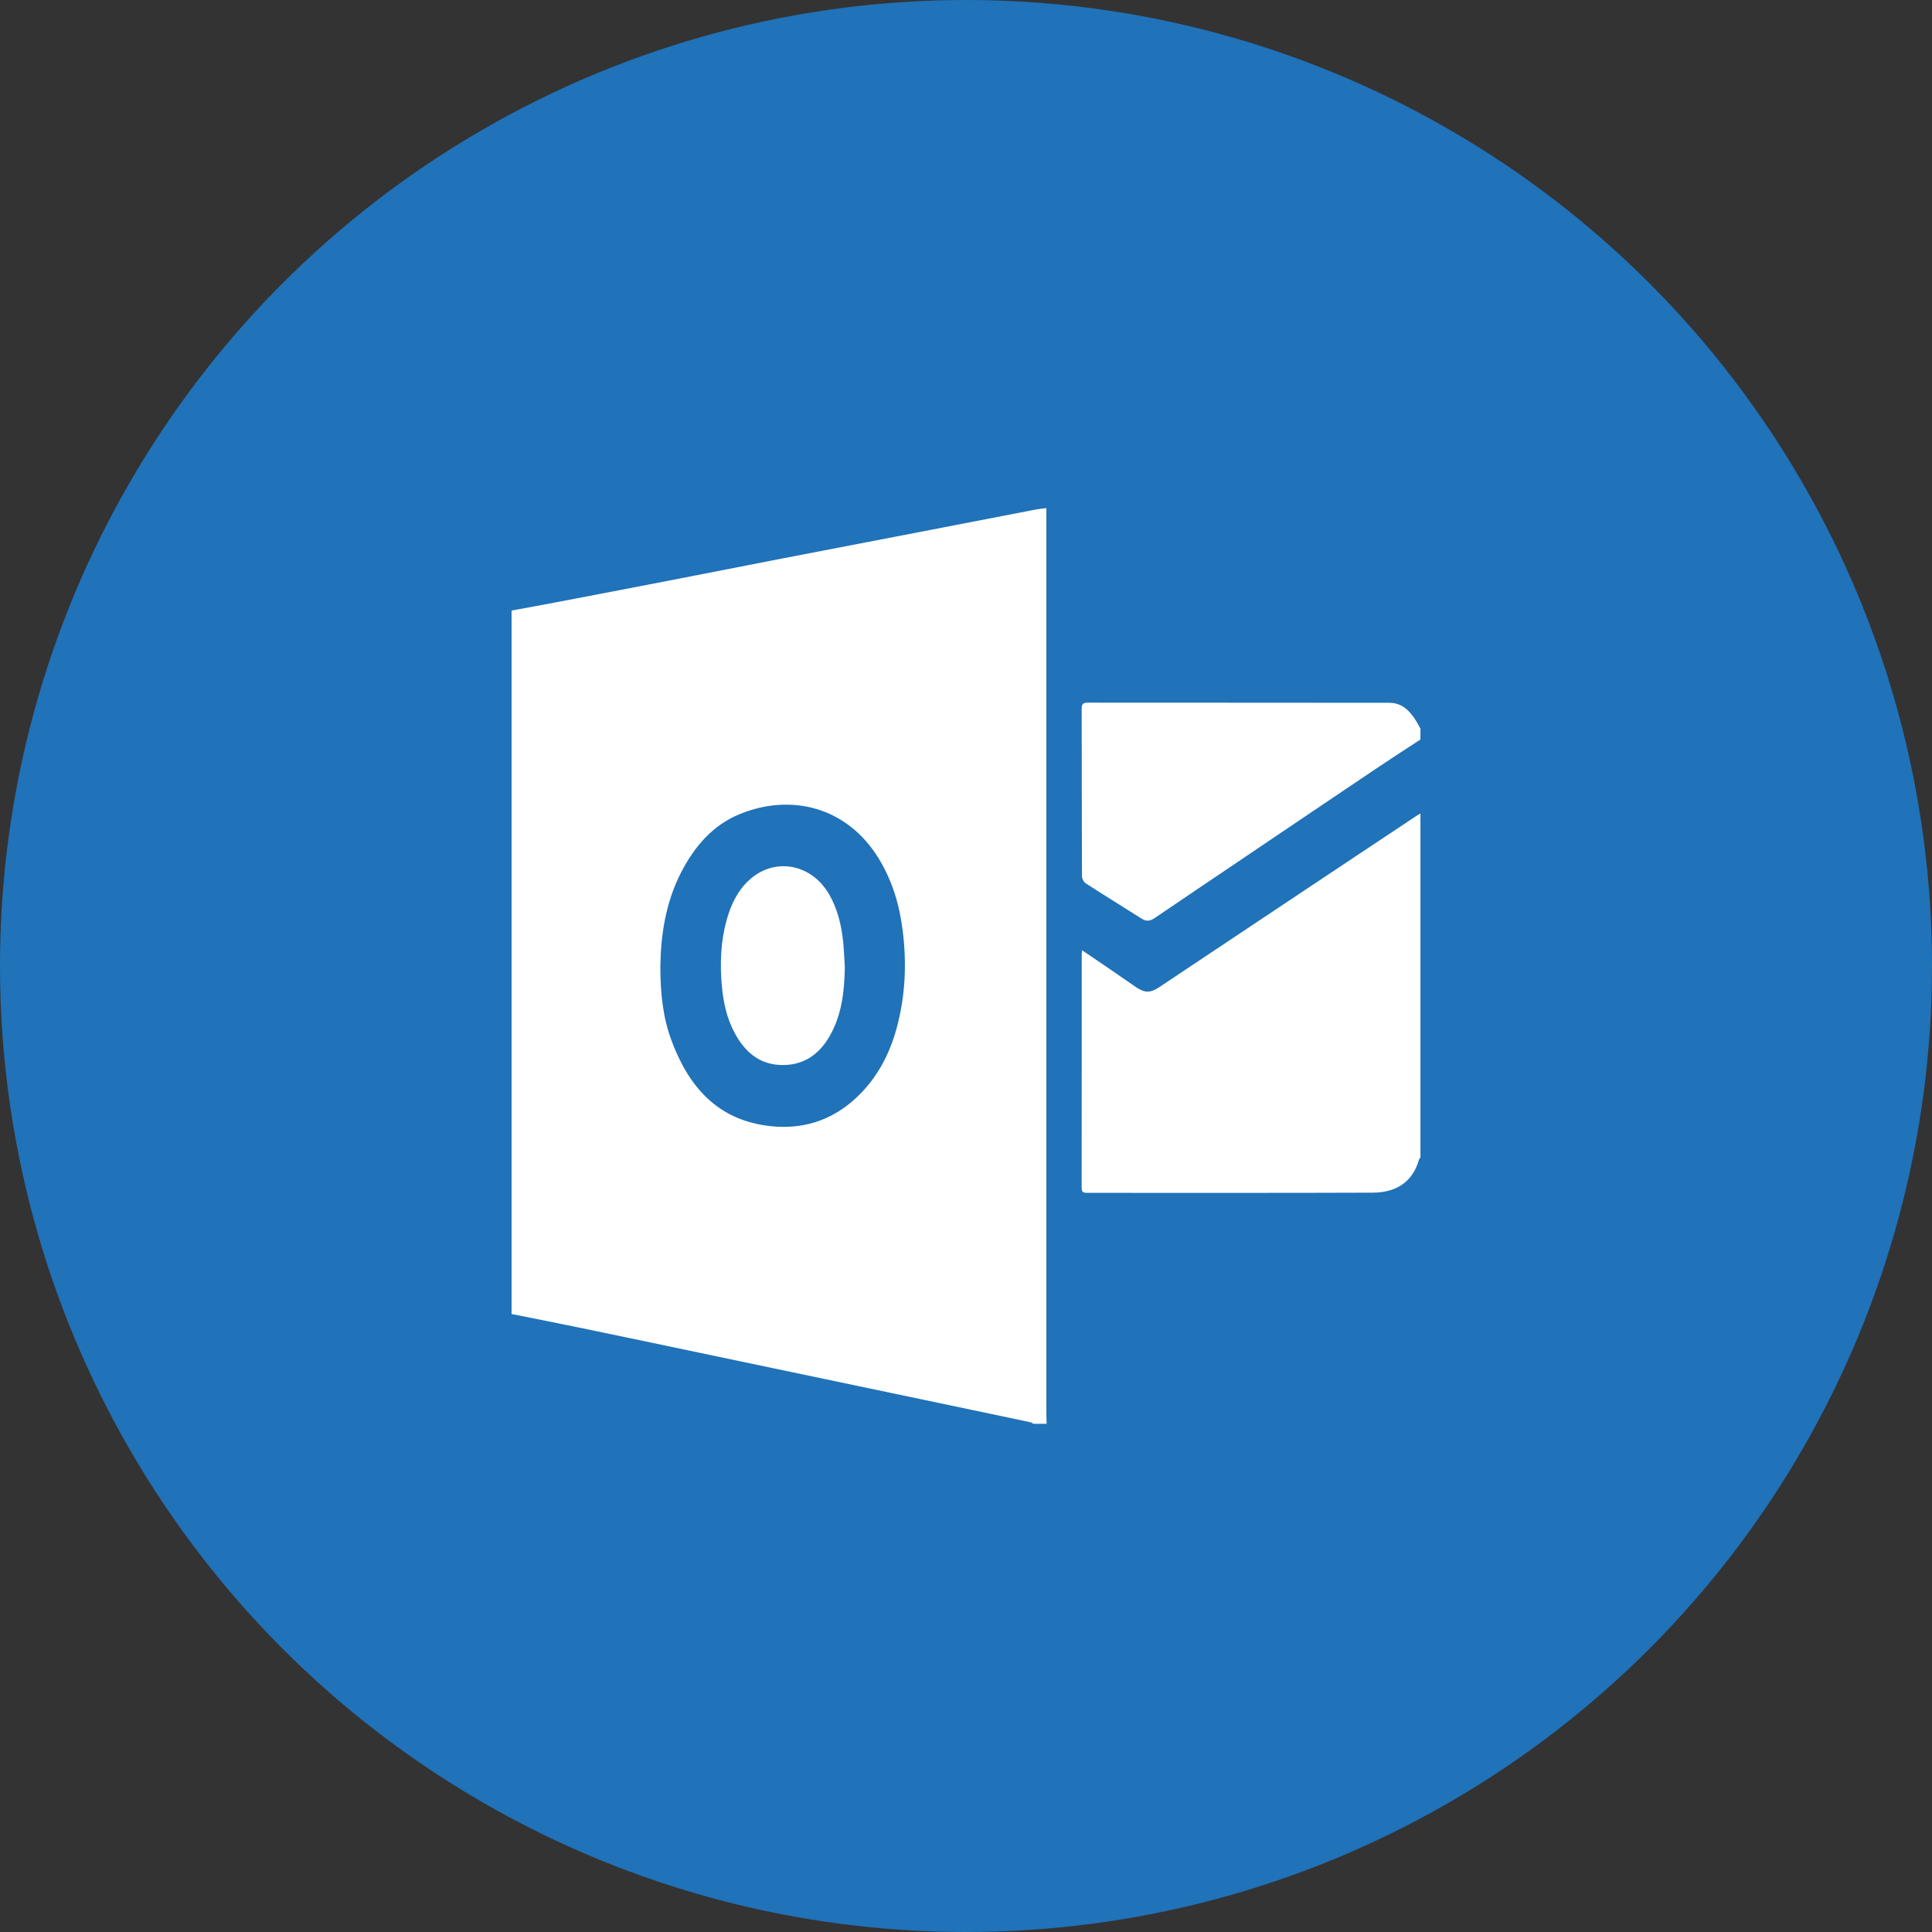
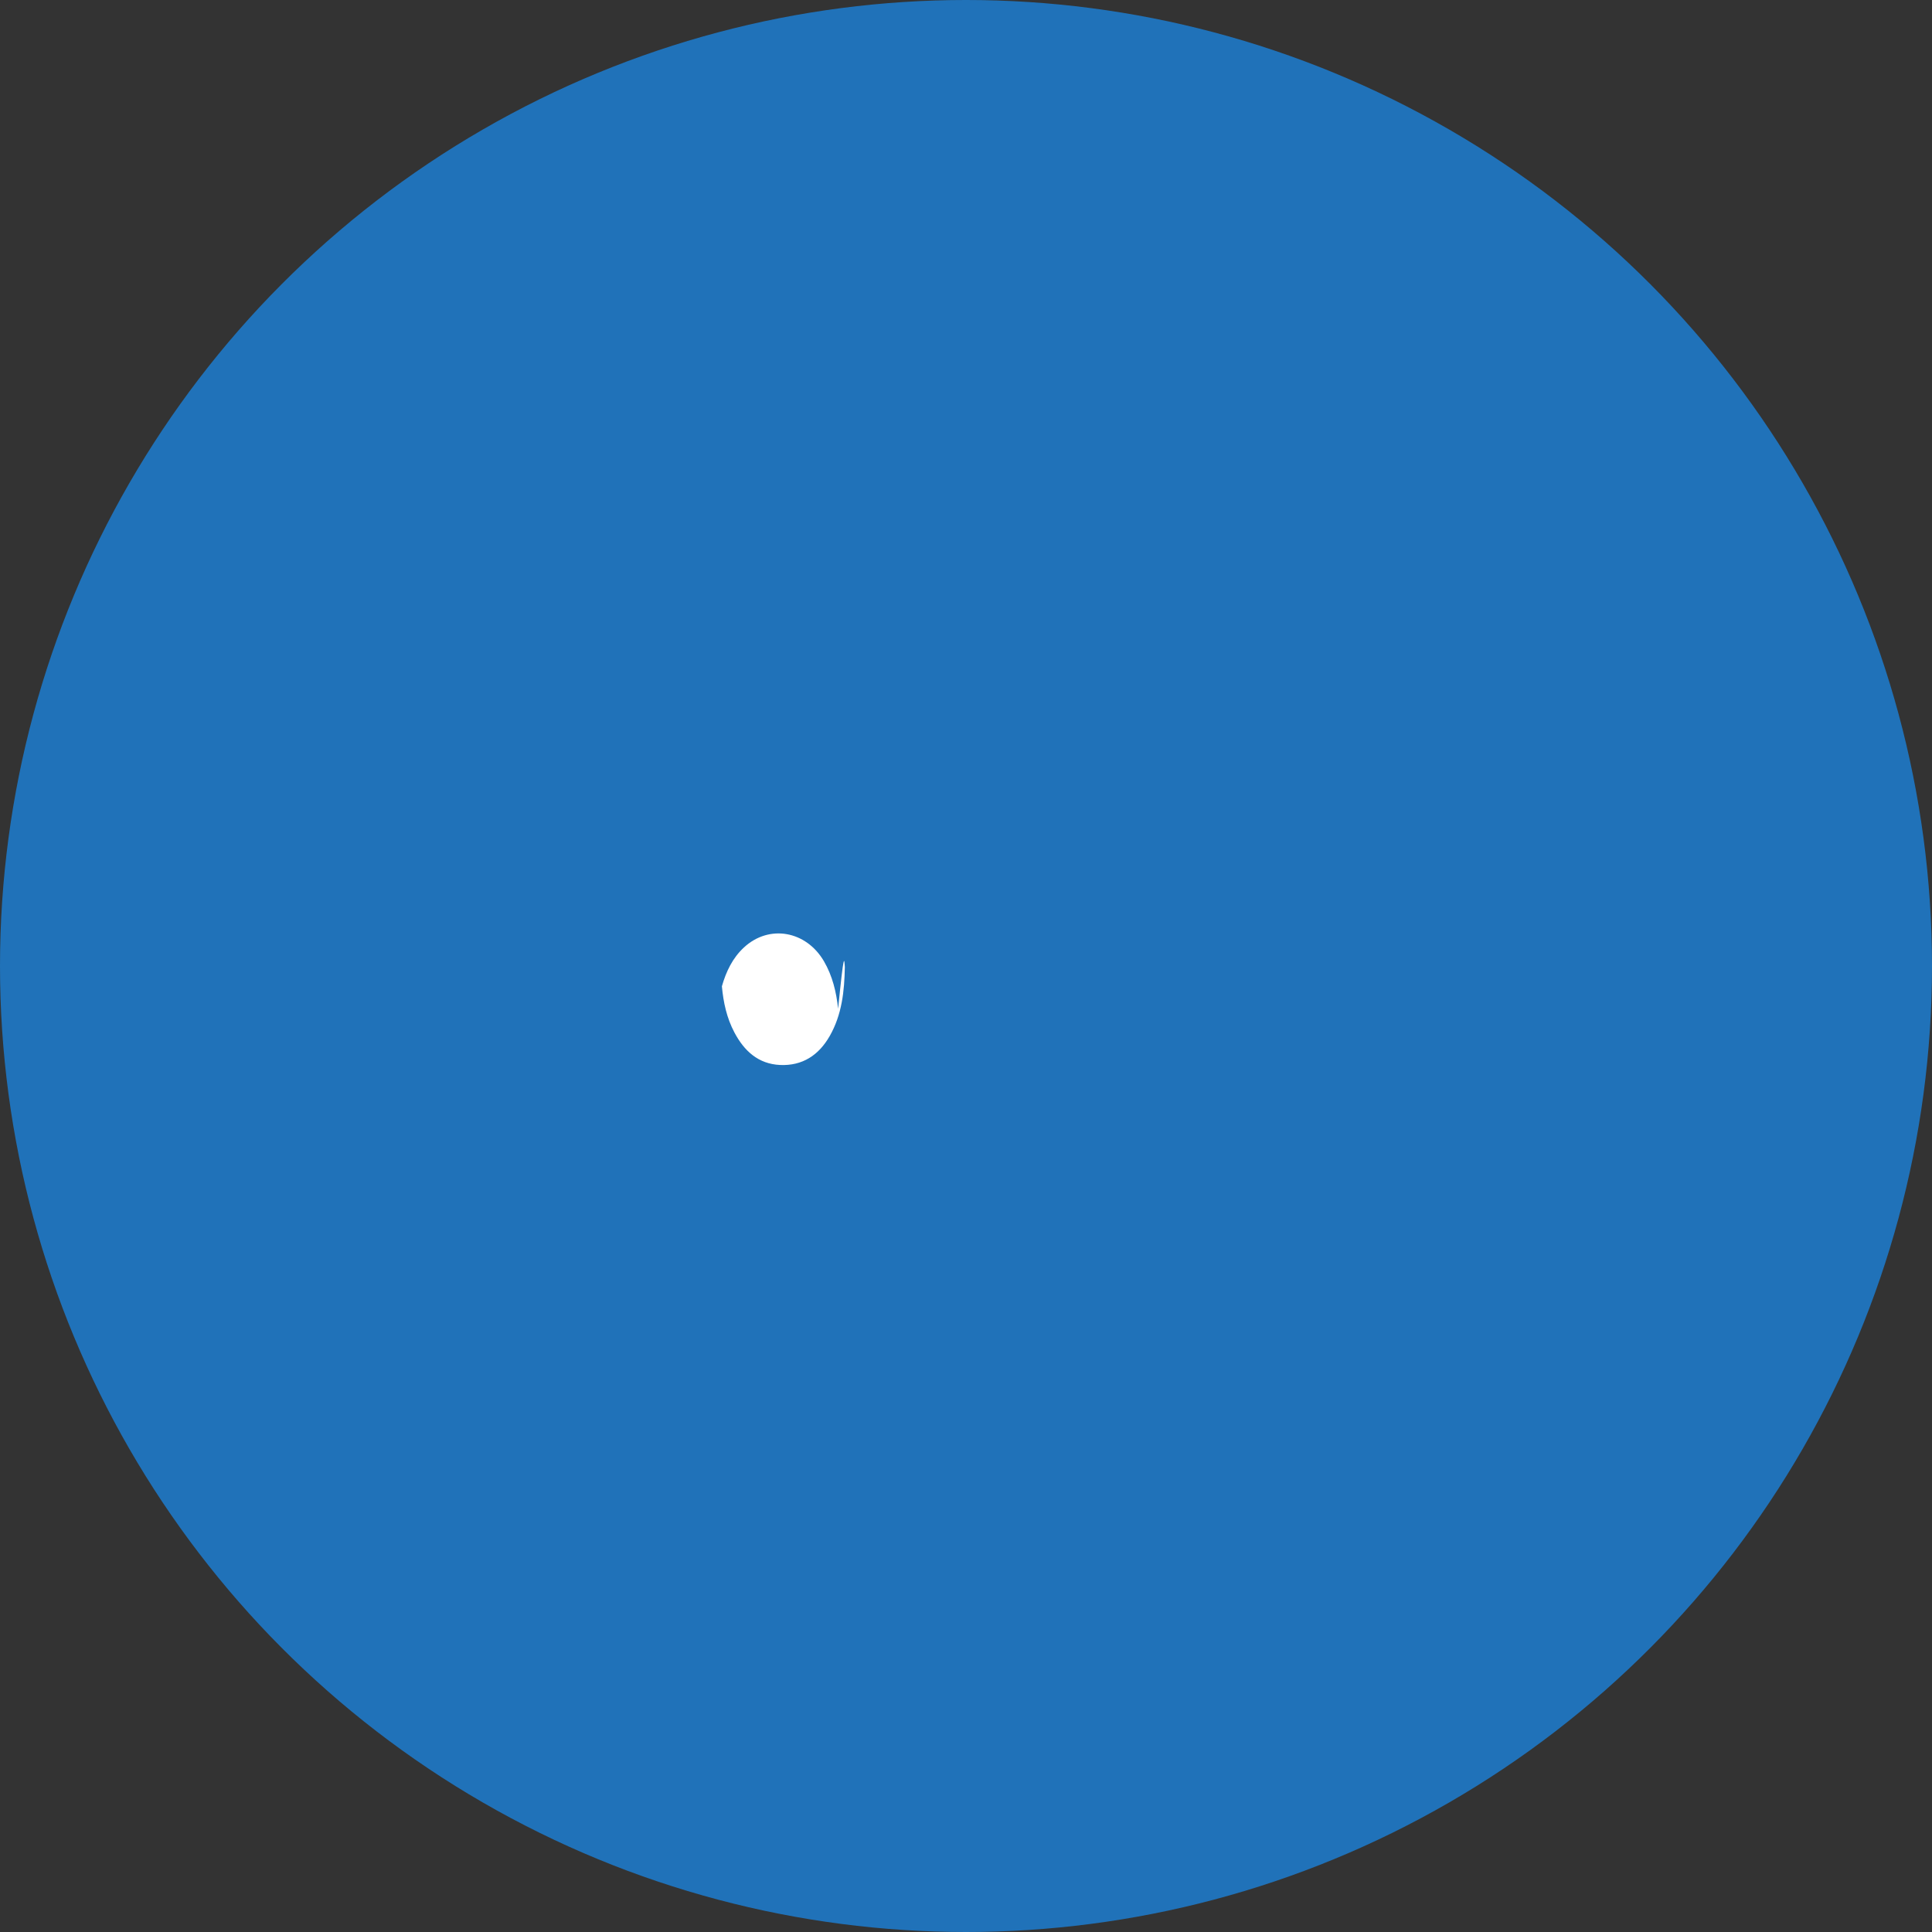
<svg xmlns="http://www.w3.org/2000/svg" version="1.1" id="Layer_1" x="0px" y="0px" viewBox="0 0 512 512" style="enable-background:new 0 0 512 512;" xml:space="preserve">
  <rect x="0" y="0" width="512" height="512" fill="#333333" stroke="none" />
  <style type="text/css">
	.st0{fill:#2072B9;}
	.st1{fill:#FFFFFF;}
</style>
  <circle class="st0" cx="256" cy="256" r="256" />
  <g>
-     <path class="st1" d="M277.36,377.33c-1.16,0-2.32,0-3.48,0c-0.26-0.14-0.51-0.35-0.78-0.41c-3.49-0.75-6.98-1.49-10.47-2.22   c-13.45-2.82-26.89-5.64-40.34-8.46c-10.68-2.24-21.35-4.48-32.03-6.72c-11.96-2.51-23.91-5.03-35.88-7.51   c-6.26-1.3-12.54-2.53-18.81-3.79c0-62.14,0-124.28,0-186.42c3.81-0.7,7.62-1.38,11.42-2.11c10.05-1.92,20.1-3.84,30.14-5.79   c10.09-1.96,20.17-3.95,30.26-5.91c11.84-2.3,23.69-4.56,35.54-6.85c10.55-2.04,21.11-4.09,31.66-6.13   c0.84-0.16,1.69-0.22,2.71-0.34c0,1.07,0,1.85,0,2.63c0,79.17,0,158.33,0,237.5C277.31,375.65,277.34,376.49,277.36,377.33z    M175,256.29c0.02,6.94,0.67,13.26,2.89,19.29c4.58,12.43,12.33,21.39,26.39,22.87c8.18,0.86,15.56-1.32,21.8-6.78   c5.84-5.11,9.46-11.64,11.5-19.05c2.35-8.53,2.74-17.19,1.65-25.96c-0.85-6.88-2.78-13.34-6.44-19.27   c-8.42-13.62-23.2-17.16-36.67-11.68c-7.28,2.96-12.09,8.65-15.61,15.47C176.37,239.22,175.09,247.91,175,256.29z" />
-     <path class="st1" d="M376.43,306.75c-0.12,0.17-0.31,0.31-0.36,0.5c-1.78,6.3-6.41,8.8-12.32,8.82   c-25.21,0.1-50.43,0.04-75.64,0.05c-0.92,0-1.46-0.12-1.46-1.27c0.03-20.73,0.02-41.46,0.02-62.19c0-0.19,0.06-0.38,0.12-0.81   c2.13,1.44,4.12,2.77,6.1,4.13c2.7,1.85,5.38,3.7,8.07,5.56c2.35,1.63,3.86,1.66,6.23,0.08c13.73-9.15,27.45-18.31,41.18-27.45   c9.07-6.04,18.16-12.07,27.24-18.11c0.26-0.17,0.54-0.31,0.82-0.47C376.43,245.98,376.43,276.37,376.43,306.75z" />
-     <path class="st1" d="M376.43,195.98c-3.91,2.56-7.84,5.09-11.72,7.7c-11.63,7.81-23.24,15.65-34.85,23.49   c-7.99,5.39-15.98,10.77-23.95,16.18c-1.13,0.76-2.15,0.88-3.34,0.12c-4.93-3.13-9.91-6.19-14.82-9.36   c-0.53-0.34-1.02-1.22-1.02-1.85c-0.06-14.82-0.03-29.64-0.07-44.46c0-1.3,0.45-1.59,1.65-1.59c26.63,0.03,53.27,0,79.9,0.04   c3.44,0,5.52,2.26,7.18,4.97c0.38,0.62,0.7,1.28,1.05,1.91C376.43,194.08,376.43,195.03,376.43,195.98z" />
-     <path class="st1" d="M223.89,256.28c-0.11,6.38-0.77,12.62-4.01,18.28c-2.89,5.06-7.21,7.94-13.16,7.67   c-5.8-0.27-9.52-3.75-12.1-8.63c-2.02-3.81-2.92-7.94-3.31-12.22c-0.55-6.02-0.34-11.97,1.33-17.81c1.11-3.9,2.83-7.51,5.85-10.3   c6.66-6.17,16.47-4.44,21.2,3.67c2.26,3.89,3.28,8.16,3.75,12.58C223.67,251.76,223.74,254.02,223.89,256.28z" />
+     <path class="st1" d="M223.89,256.28c-0.11,6.38-0.77,12.62-4.01,18.28c-2.89,5.06-7.21,7.94-13.16,7.67   c-5.8-0.27-9.52-3.75-12.1-8.63c-2.02-3.81-2.92-7.94-3.31-12.22c1.11-3.9,2.83-7.51,5.85-10.3   c6.66-6.17,16.47-4.44,21.2,3.67c2.26,3.89,3.28,8.16,3.75,12.58C223.67,251.76,223.74,254.02,223.89,256.28z" />
  </g>
</svg>